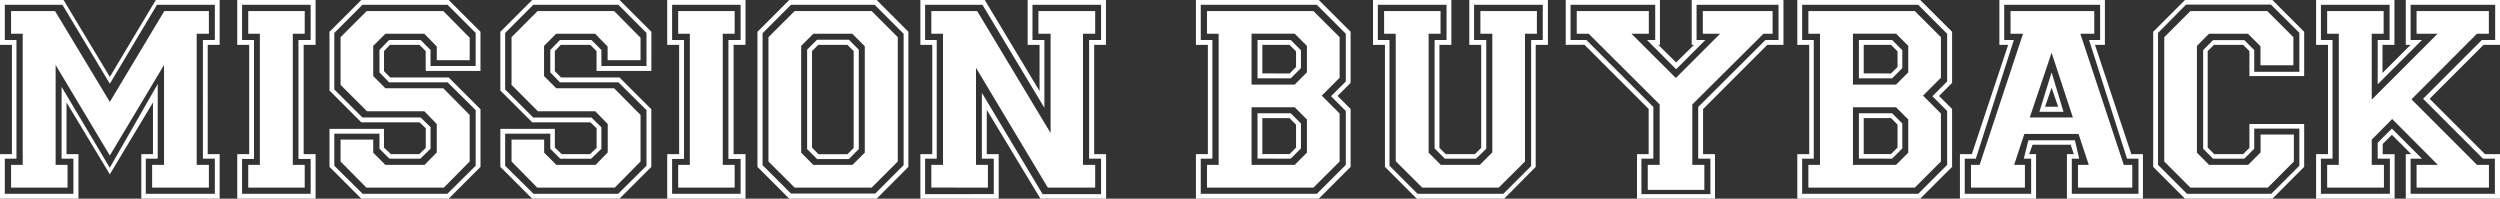
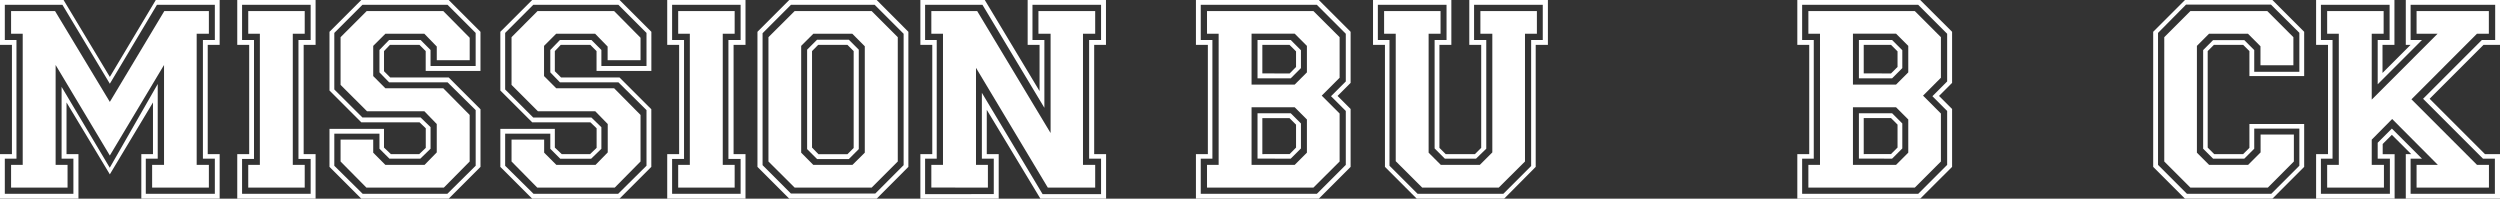
<svg xmlns="http://www.w3.org/2000/svg" id="Layer_1" data-name="Layer 1" viewBox="0 0 1089.86 86.61">
  <rect x="0" y="0" width="1089.86" height="86.61" fill="#333333" stroke="none" />
  <defs>
    <style>.cls-1{fill:#fff;}</style>
  </defs>
  <path class="cls-1" d="M0,86.61V67.18H5.2V19.55H0V0H27.71L47.88,33.53,67.92,0H95.76V19.55h-5.2V67.18h5.2V86.61H61.61V67.18h5.08V44.66L47.88,76,29,44.66V67.18h5.2V86.61ZM32,84.5V69.16H26.85V37.86l21,35.26,20.91-36.5V69.16h-5.2V84.5H93.66V69.16h-5.2V17.44h5.2V2.1H68.42L47.88,36.5,27.22,2.1H2.1V17.44H7.18V69.16H2.1V84.5ZM4.83,81.78v-9.9H9.9V14.72H4.83V4.83H24L47.88,44.42,71.63,4.83H91.06v9.89H85.74V71.88h5.32v9.9H66.32v-9.9h5.19V28.33L47.88,67.8,24.25,28.33V71.88h5.2v9.9Z" />
  <path class="cls-1" d="M103.43,86.61V67.18h5.2V19.55h-5.2V0h34.15V19.55h-5.2V67.18h5.2V86.61Zm32-2.11V69.28h-5.32V17.44h5.32V2.1H105.53V17.44h5.2V69.28h-5.2V84.5Zm-27.21-2.72v-9.9h5.07V14.72h-5.07V4.83h24.62v9.89h-5.2V71.88h5.2v9.9Z" />
  <path class="cls-1" d="M143.64,72.75V56.17H167.4v8.17l3,2.84h12.37l2.84-2.72V55.92l-2.72-2.6H157.5L143.64,39.47V13.86L157.5,0h38.11l13.85,13.86V30.93H185.58V22.27l-2.72-2.72H170l-2.59,2.72v8.78l2.72,2.73h25.49l13.85,13.85V72.75L195.61,86.61H157.5ZM158.12,84.5H195l12.37-12.25V48L195.11,35.88H169.62l-4.2-4.33V21.78l4.2-4.34h13.74l4.33,4.34v7h19.67V14.35L195.11,2.1H158L145.74,14.35V39L158,51.22h25.37l4.33,4.21v9.4l-4.46,4.33H169.75l-4.33-4.33V58.27H145.74v14Zm-9.65-14.1V60.87H162.7v5.69L168,71.88h17.08l5.32-5.44V54.07L185,48.5H160L148.47,37V16.21L159.85,4.83h33.4l11.51,11.63v9.77H190.41V20.29L185,14.72H168L162.7,20V33.16L168,38.48h25.24l11.51,11.63V70.4L193.5,81.78H159.72Z" />
  <path class="cls-1" d="M218.12,72.75V56.17h23.76v8.17l3,2.84h12.37l2.84-2.72V55.92l-2.72-2.6H232L218.12,39.47V13.86L232,0h38.1l13.86,13.86V30.93H260.06V22.27l-2.72-2.72H244.47l-2.59,2.72v8.78l2.72,2.73h25.48l13.86,13.85V72.75L270.08,86.61H232ZM232.6,84.5h36.87l12.37-12.25V48L269.59,35.88H244.1l-4.2-4.33V21.78l4.2-4.34h13.74l4.33,4.34v7h19.67V14.35L269.59,2.1H232.47L220.22,14.35V39l12.25,12.25h25.37l4.33,4.21v9.4l-4.46,4.33H244.23l-4.33-4.33V58.27H220.22v14ZM223,70.4V60.87h14.22v5.69l5.32,5.32h17.08l5.32-5.44V54.07l-5.44-5.57h-25L223,37V16.21L234.33,4.83h33.4l11.51,11.63v9.77H264.89V20.29l-5.44-5.57h-17L237.17,20V33.16l5.32,5.32h25.24l11.51,11.63V70.4L268,81.78H234.21Z" />
  <path class="cls-1" d="M290.87,86.61V67.18h5.19V19.55h-5.19V0H325V19.55h-5.2V67.18H325V86.61Zm32-2.11V69.28h-5.32V17.44h5.32V2.1H293V17.44h5.2V69.28H293V84.5Zm-27.22-2.72v-9.9h5.08V14.72h-5.08V4.83h24.62v9.89h-5.19V71.88h5.19v9.9Z" />
  <path class="cls-1" d="M330.21,72.75V13.86L344.07,0h38.11L396,13.86V72.75L382.18,86.61H344.07Zm14.6,11.63h36.75L393.93,72V14.72L381.31,2.1h-36.5L332.44,14.48V72ZM335,70.4V16.21L346.42,4.83H380l11.38,11.38V70.4L380,81.78H346.42Zm19.55,1.48h17.07L377,66.56V20.17l-5.44-5.45h-17L349.27,20V66.56ZM351.86,65V21.65l4.33-4.33h13.86l4.33,4.33V65l-4.33,4.33H356.19Zm4.95,2.23h12.62l2.72-2.72V22.27l-2.72-2.72H356.69L354,22.27V64.34Z" />
  <path class="cls-1" d="M401.23,86.61V67.18h5.19V19.55h-5.19V0h28.08l23.88,39.71V19.55H448V0h34.14V19.55H477V67.18h5.19V86.61H453.56L430.18,47.88v19.3h5.2V86.61Zm32-2V69.16h-5.19V40.46l26.47,44.17H480V69.16h-5.2V17.44H480V2.1H450.1V17.44h5.19V47l-27-44.91h-25V17.44h5.07V69.16h-5.07V84.63Zm-27.22-2.85v-9.9h5.08V14.72h-5.08V4.83H426L458,58V14.72H452.7V4.83h24.74v9.89h-5.32V71.88h5.32v9.9H456.78l-31.3-52.21V71.88h5.19v9.9Z" />
  <path class="cls-1" d="M521.36,86.61V67.18h5.2V19.55h-5.2V0h53.57l13.86,13.86V36.13l-5.69,5.69,5.69,5.69V72.75L574.93,86.61Zm52.71-2.11,12.62-12.62V48.38l-6.44-6.44,6.44-6.43V14.72L574.07,2.1H523.46V17.44h5.08V69.16h-5.08V84.5Zm-47.88-2.72v-9.9h5.07V14.72h-5.07V4.83h46.39L584,16.21V33.9l-7.8,7.79,7.8,7.8V70.4L572.58,81.78Zm38.23-44.91,5.32-5.32V20l-5.32-5.32H545.61V36.87Zm0,35,5.32-5.32V52.09l-5.32-5.32H545.61V71.88ZM548.21,34.15V17.44h14.48l4.45,4.46v7.79l-4.45,4.46Zm0,35V49.37h14.48l4.45,4.45V64.71l-4.45,4.45Zm14-37.12L565,29.2V22.39l-2.85-2.84H550.31V32Zm0,35.14L565,64.34v-10l-2.85-2.84H550.31V67.18Z" />
  <path class="cls-1" d="M598.56,19.55V0h34.15V19.55h-5.2V64.46l2.73,2.72H643l2.72-2.72V19.55h-5.19V0h34.27V19.55h-5.32v53.2L655.72,86.61h-38.1L603.76,72.75V19.55Zm7.18-2.11V72.25L618,84.5h37.36l12.13-12.12V17.44h5.07V2.1H642.61V17.44h5.32V64.83l-4.46,4.33h-13.6l-4.46-4.45V17.44h5.2V2.1H600.67V17.44Zm-2.35-2.72V4.83H628v9.89h-5.2V66.56l5.32,5.32h17l5.45-5.44V14.72h-5.2V4.83H670v9.89h-5.19V70.4L653.37,81.78H620L608.46,70.27V14.72Z" />
-   <path class="cls-1" d="M682.57,19.55V0h41.08V19.55h-.75l7.8,7.67,7.79-7.67h-1V0h40V19.55h-7.05l-28,28V67.18h5.2V86.61h-34V67.18h5.08V47.51l-28-28Zm9-2.11,29.2,29.2V69.16h-5.2V84.63h30.07V69.16h-5.32V46.64l29.32-29.2h5.69V2.1H739.61V17.44h3.83L730.7,30.19,718,17.44h3.58V2.1H684.67V17.44Zm-4.2-2.72V4.83h31.42v9.89h-7.55L730.57,34l19.31-19.3h-7.55V4.83h30.43v9.89h-4l-31,30.81V71.88H743V82.77H718.33V71.88h5.19V45.53L692.59,14.72Z" />
  <path class="cls-1" d="M783.53,86.61V67.18h5.19V19.55h-5.19V0H837.1L851,13.86V36.13l-5.7,5.69,5.7,5.69V72.75L837.1,86.61Zm52.7-2.11,12.62-12.62V48.38l-6.43-6.44,6.43-6.43V14.72L836.23,2.1h-50.6V17.44h5.07V69.16h-5.07V84.5Zm-47.88-2.72v-9.9h5.07V14.72h-5.07V4.83h46.4l11.38,11.38V33.9l-7.79,7.79,7.79,7.8V70.4L834.75,81.78Zm38.23-44.91,5.32-5.32V20l-5.32-5.32h-18.8V36.87Zm0,35,5.32-5.32V52.09l-5.32-5.32h-18.8V71.88Zm-16.2-37.73V17.44h14.47l4.45,4.46v7.79l-4.45,4.46Zm0,35V49.37h14.47l4.45,4.45V64.71l-4.45,4.45Zm14-37.12,2.84-2.84V22.39l-2.84-2.84H812.48V32Zm0,35.14,2.84-2.84v-10l-2.84-2.84H812.48V67.18Z" />
-   <path class="cls-1" d="M854.42,86.61V67.18h5.2l15.83-47.63h-3.83V0h46V19.55h-4.33l15.84,47.63h5.07V86.61H901.06V67.18h3l-1.36-4.08H886.09l-1.48,4.08h3V86.61Zm31.05-2.11V69.16h-3.21l2-8h20.29l1.85,8h-3.21V84.5h29.07V69.16h-5L910.71,17.44h4.83V2.1H873.72V17.44h4.21L861.35,69.16h-4.83V84.5Zm-26.23-2.72v-9.9H863l18.92-57.16h-5.44V4.83h36.5v9.89h-6.06l18.93,57.16h3.71v9.9H905.89v-9.9h4.7L906.13,58.4H882.5l-4.45,13.48h4.7v9.9Zm44.42-30.56L894.38,23l-9.52,28.21Zm-14.6-2.47,5.32-17.2,5.2,17.2Zm8.17-2.23-2.85-8.29-2.84,8.29Z" />
  <path class="cls-1" d="M938.67,72.75V13.86L952.53,0h38.11l13.85,13.86v19.3H980.62V22.27l-2.73-2.72H965.15l-2.72,2.72V64.34l2.84,2.84h12.62l2.73-2.72V54.07h23.87V72.75L990.64,86.61H952.53ZM953.4,84.5h36.74l12.25-12.25V56.05H982.72v8.78l-4.33,4.33H964.78l-4.33-4.33v-43l4.33-4.34h13.61l4.33,4.34V31.3h19.67v-17L990,2H953L940.78,14.35V71.88Zm-9.9-14.1V16.21L954.88,4.83h33.53l11.38,11.38V28.46H985.44V20.17L980,14.72h-17L957.73,20V66.56l5.32,5.32h17l5.44-5.44v-7.8H1000V70.4L988.66,81.78H954.88Z" />
  <path class="cls-1" d="M1009.69,86.61V67.18h5.19V19.55h-5.19V0h34.15V19.55h-5.2V31.8l12.25-12.25h-2.1V0h41.07V19.55h-7.18l-23.5,23.51,24.12,24.12h6.56V86.61h-41.07V67.18h2.35l-8.42-8.41-4,4v4.45h5.2V86.61Zm32.17-2.11V69.16h-5.32V62.23l6.18-6.18,13.12,13.11h-4.95V84.5h36.74V69.16h-5.19l-26.11-26.1,25.61-25.62h5.82V2.1h-36.87V17.44h4.95l-19.3,19.31V17.44h5.19V2.1h-29.94V17.44h5.07V69.16h-5.07V84.5Zm-27.35-2.72v-9.9h5.08V14.72h-5.08V4.83h24.62v9.89h-5.19V43.43l28.7-28.71h-9.15V4.83H1085v9.89h-5.2L1051.26,43.3l28.58,28.58h5.2v9.9h-31.55v-9.9h9.28l-19.92-20-8.91,9v11h5.32v9.9Z" />
</svg>